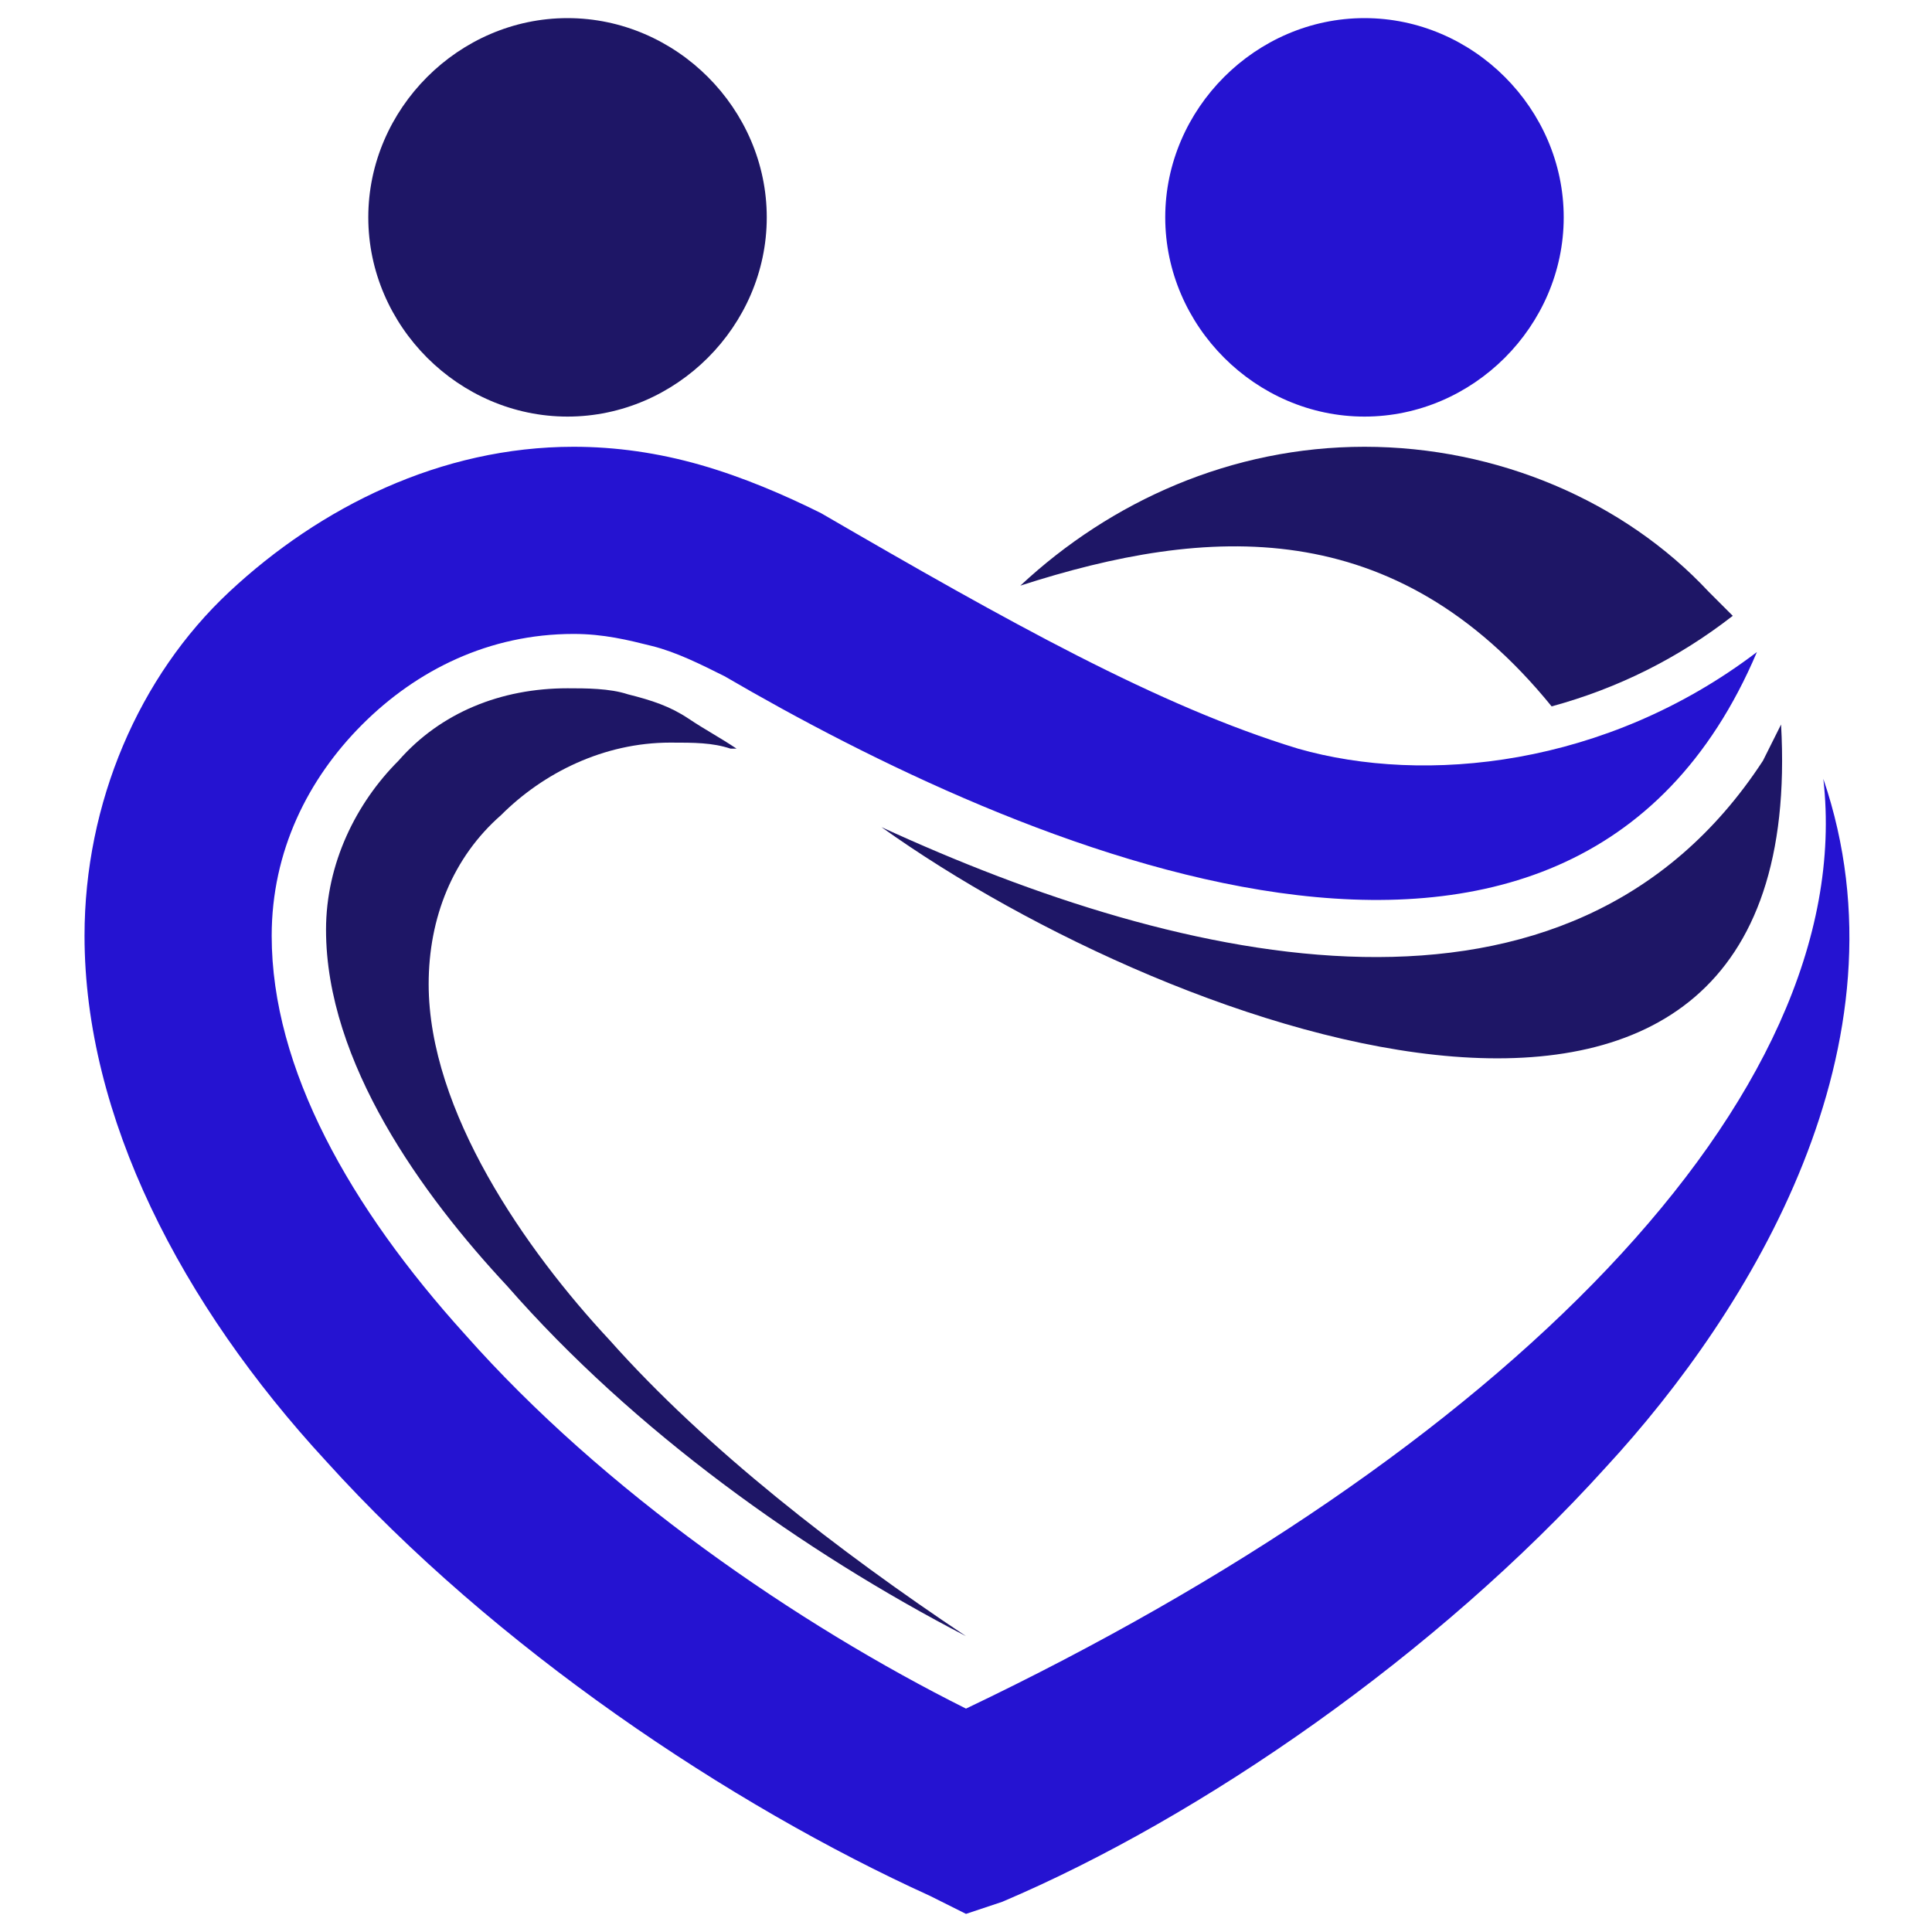
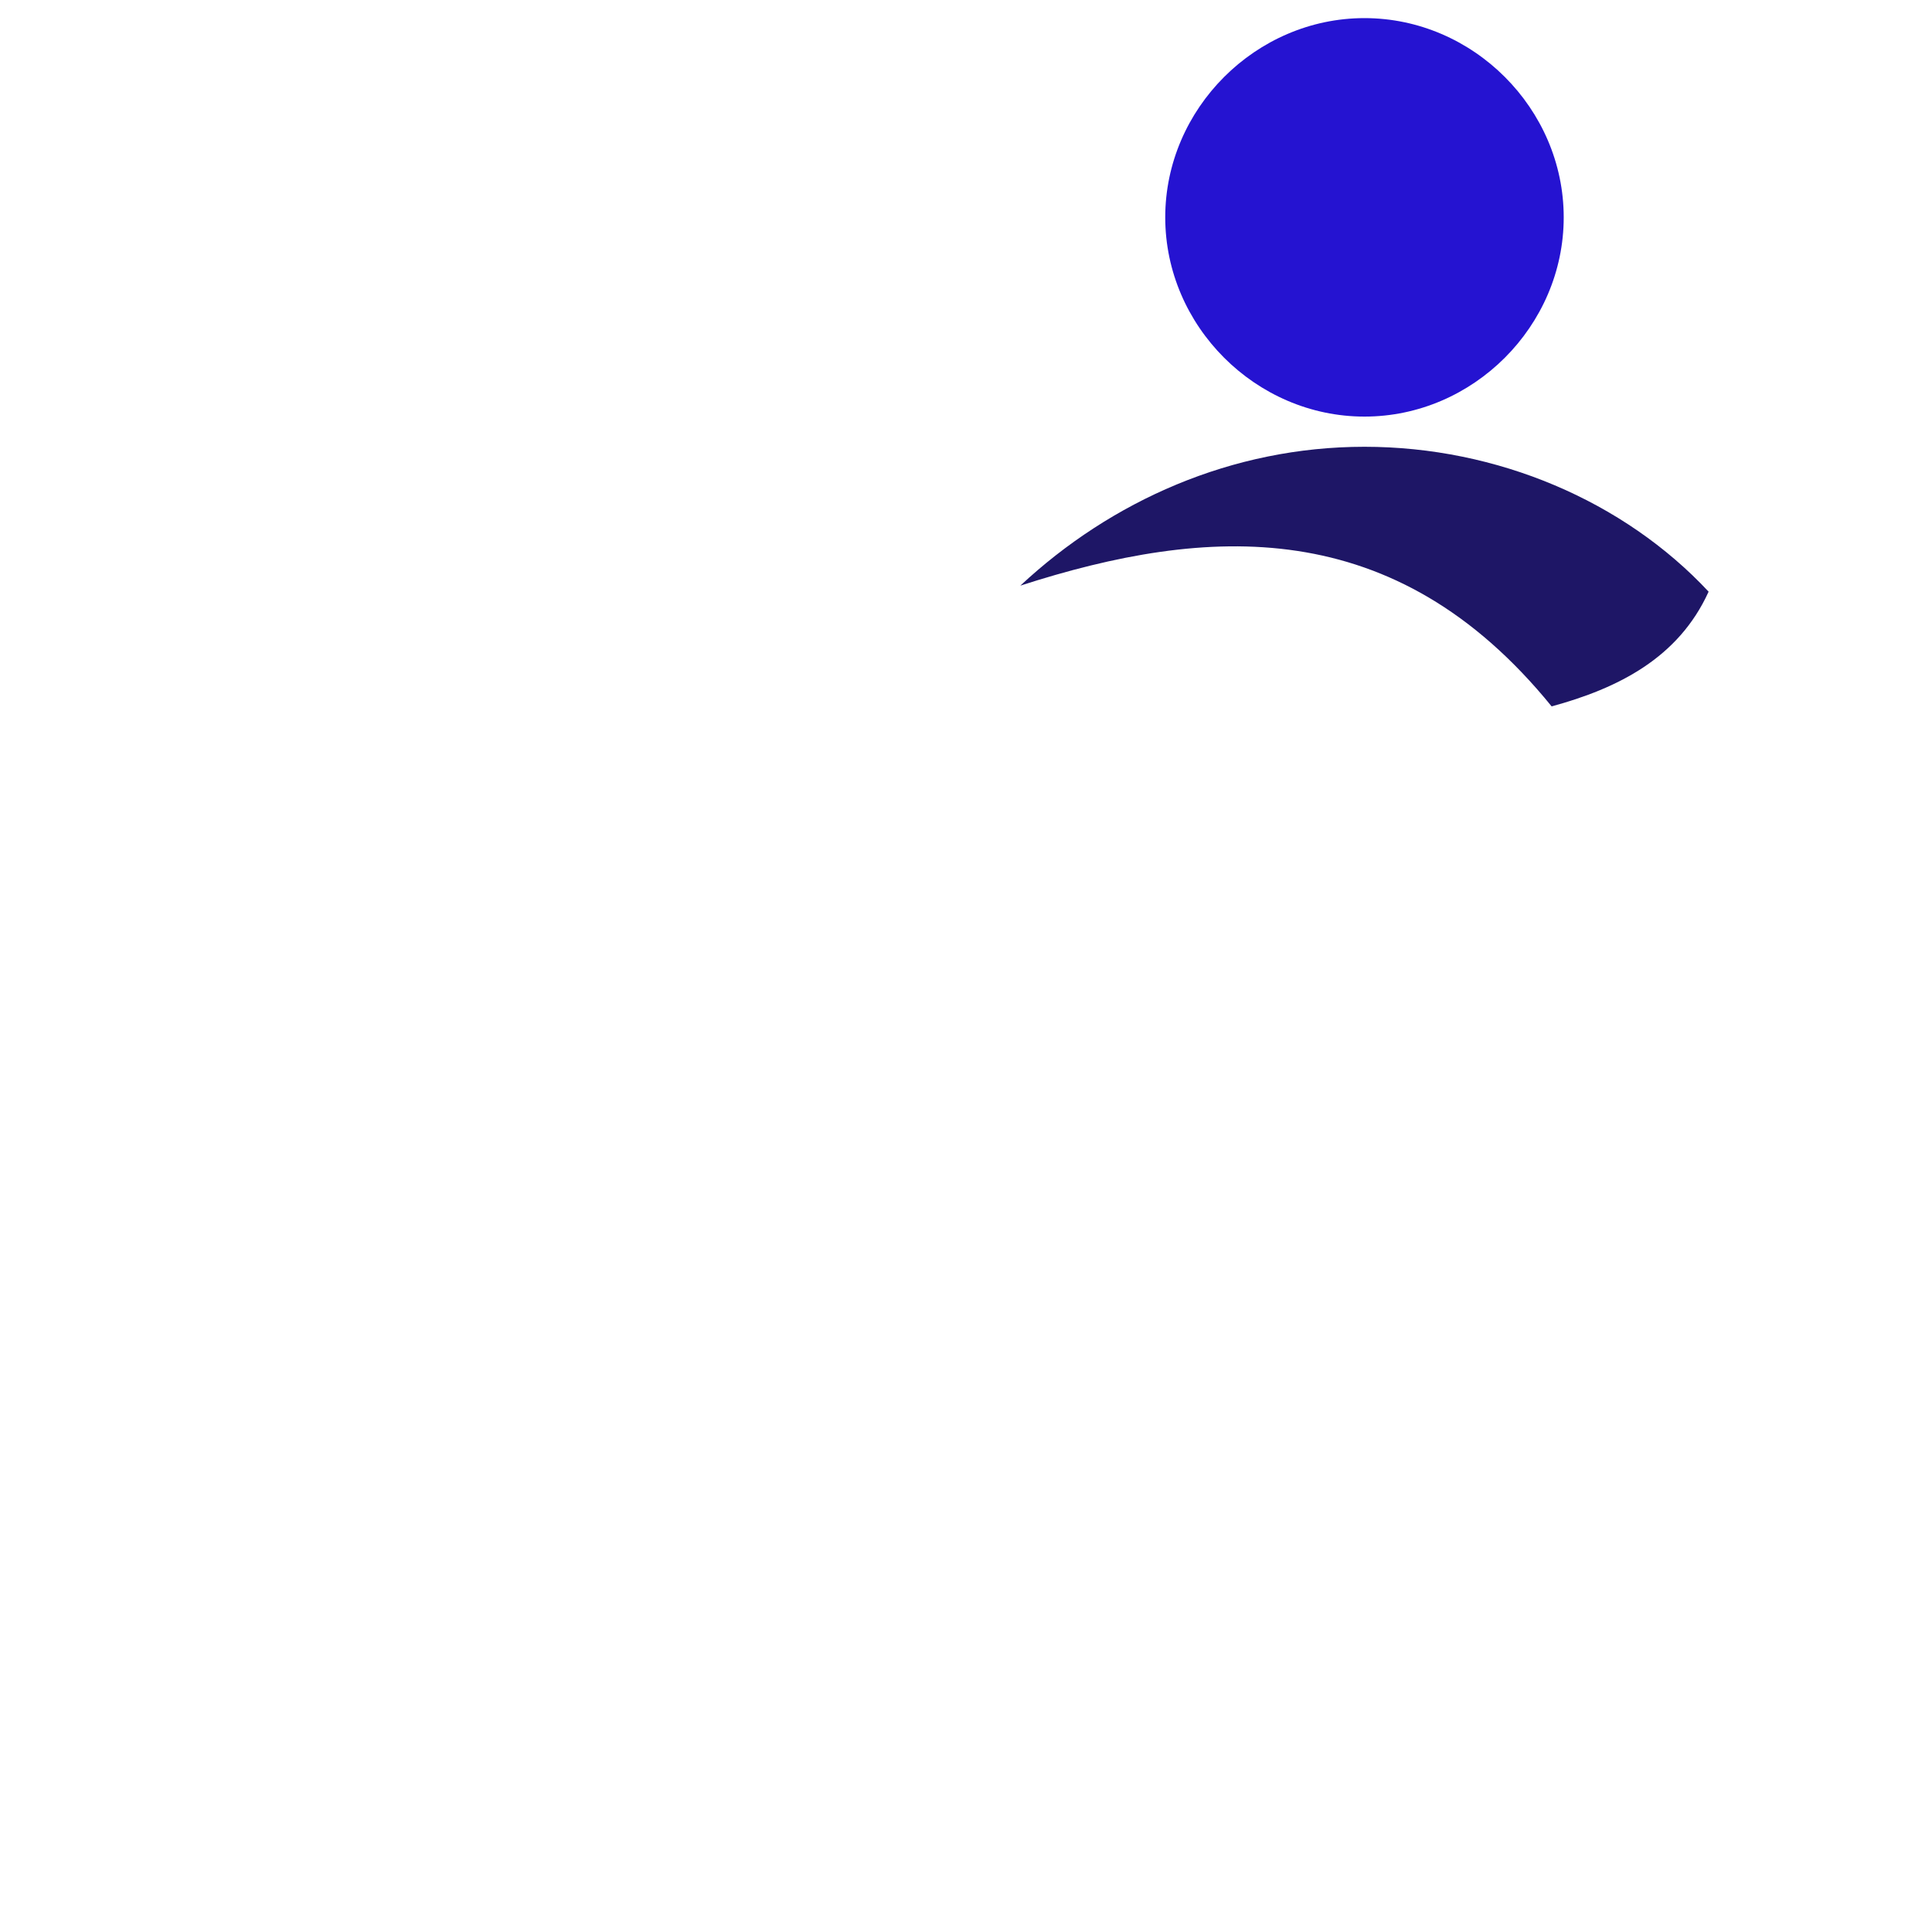
<svg xmlns="http://www.w3.org/2000/svg" version="1.1" id="Layer_1" x="0px" y="0px" width="32px" height="32px" viewBox="0 0 32 32" style="enable-background:new 0 0 32 32;" xml:space="preserve">
  <style type="text/css">
	.st0{fill:#1E1666;}
	.st1{fill-rule:evenodd;clip-rule:evenodd;fill:#1E1666;}
	.st2{fill:#2513D1;}
	.st3{fill-rule:evenodd;clip-rule:evenodd;fill:#2513D1;}
</style>
  <g>
-     <path class="st0" d="M25.7,11.7c-2.6-3.2-5.7-3-8.8-2c1.5-1.4,3.5-2.3,5.7-2.3c2.2,0,4.3,0.9,5.7,2.4c0.1,0.1,0.3,0.3,0.4,0.4   C27.8,10.9,26.8,11.4,25.7,11.7" />
-     <path class="st1" d="M29.5,12l-0.3,0.6c-3.2,4.9-9.6,3.4-14.6,1.1C19.5,17.2,30,20.9,29.5,12 M16,27.1L16,27.1   c-2.1-1.4-4.3-3.1-5.9-4.9c-1.4-1.5-3-3.8-3-5.9c0-1.1,0.4-2.1,1.2-2.8c0.7-0.7,1.7-1.2,2.8-1.2c0.4,0,0.7,0,1,0.1l0.1,0   c-0.3-0.2-0.5-0.3-0.8-0.5c-0.3-0.2-0.6-0.3-1-0.4c-0.3-0.1-0.7-0.1-1-0.1c-1.1,0-2.1,0.4-2.8,1.2c-0.7,0.7-1.2,1.7-1.2,2.8   c0,2.2,1.6,4.4,3,5.9C10.5,23.7,13.3,25.7,16,27.1z" />
-     <path class="st2" d="M12,11.2c-0.4-0.2-0.8-0.4-1.2-0.5c-0.4-0.1-0.8-0.2-1.3-0.2c-1.4,0-2.6,0.6-3.5,1.5c-0.9,0.9-1.5,2.1-1.5,3.5   c0,2.2,1.3,4.5,3.2,6.6c2.3,2.6,5.5,4.8,8.3,6.2c8.8-4.2,14.8-10.1,14.2-15.4c1.5,4.4-1.2,8.8-3.6,11.4c-2.8,3.1-6.7,5.8-10,7.2   L16,31.7l-0.6-0.3c-3.3-1.5-7.2-4.1-10-7.2c-2.4-2.6-4-5.7-4-8.7c0-2.2,0.9-4.3,2.4-5.7s3.5-2.4,5.7-2.4c0.7,0,1.4,0.1,2.1,0.3   c0.7,0.2,1.4,0.5,2,0.8c3.1,1.8,5.6,3.2,7.9,3.9c2.1,0.6,5.1,0.3,7.6-1.6C26,18.1,16.8,14,12,11.2" />
-     <path class="st1" d="M9.4,0.3c1.8,0,3.3,1.5,3.3,3.3c0,1.8-1.5,3.3-3.3,3.3S6.1,5.4,6.1,3.6C6.1,1.8,7.6,0.3,9.4,0.3" />
+     <path class="st0" d="M25.7,11.7c-2.6-3.2-5.7-3-8.8-2c1.5-1.4,3.5-2.3,5.7-2.3c2.2,0,4.3,0.9,5.7,2.4C27.8,10.9,26.8,11.4,25.7,11.7" />
    <path class="st3" d="M22.6,0.3c1.8,0,3.3,1.5,3.3,3.3c0,1.8-1.5,3.3-3.3,3.3c-1.8,0-3.3-1.5-3.3-3.3C19.3,1.8,20.8,0.3,22.6,0.3" />
  </g>
</svg>